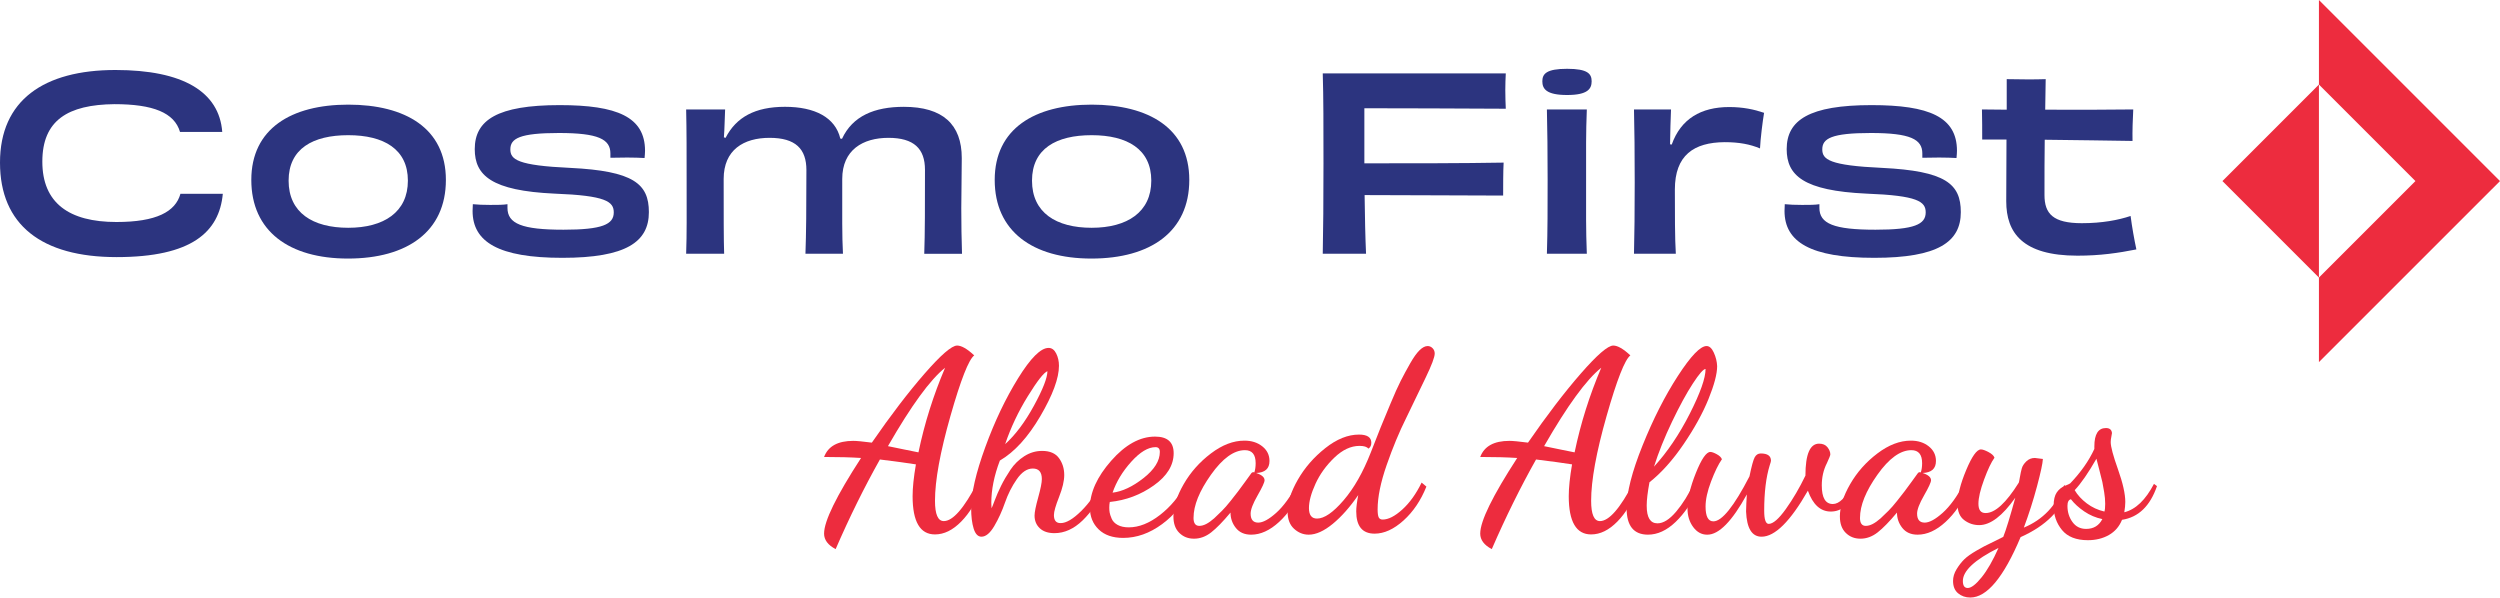
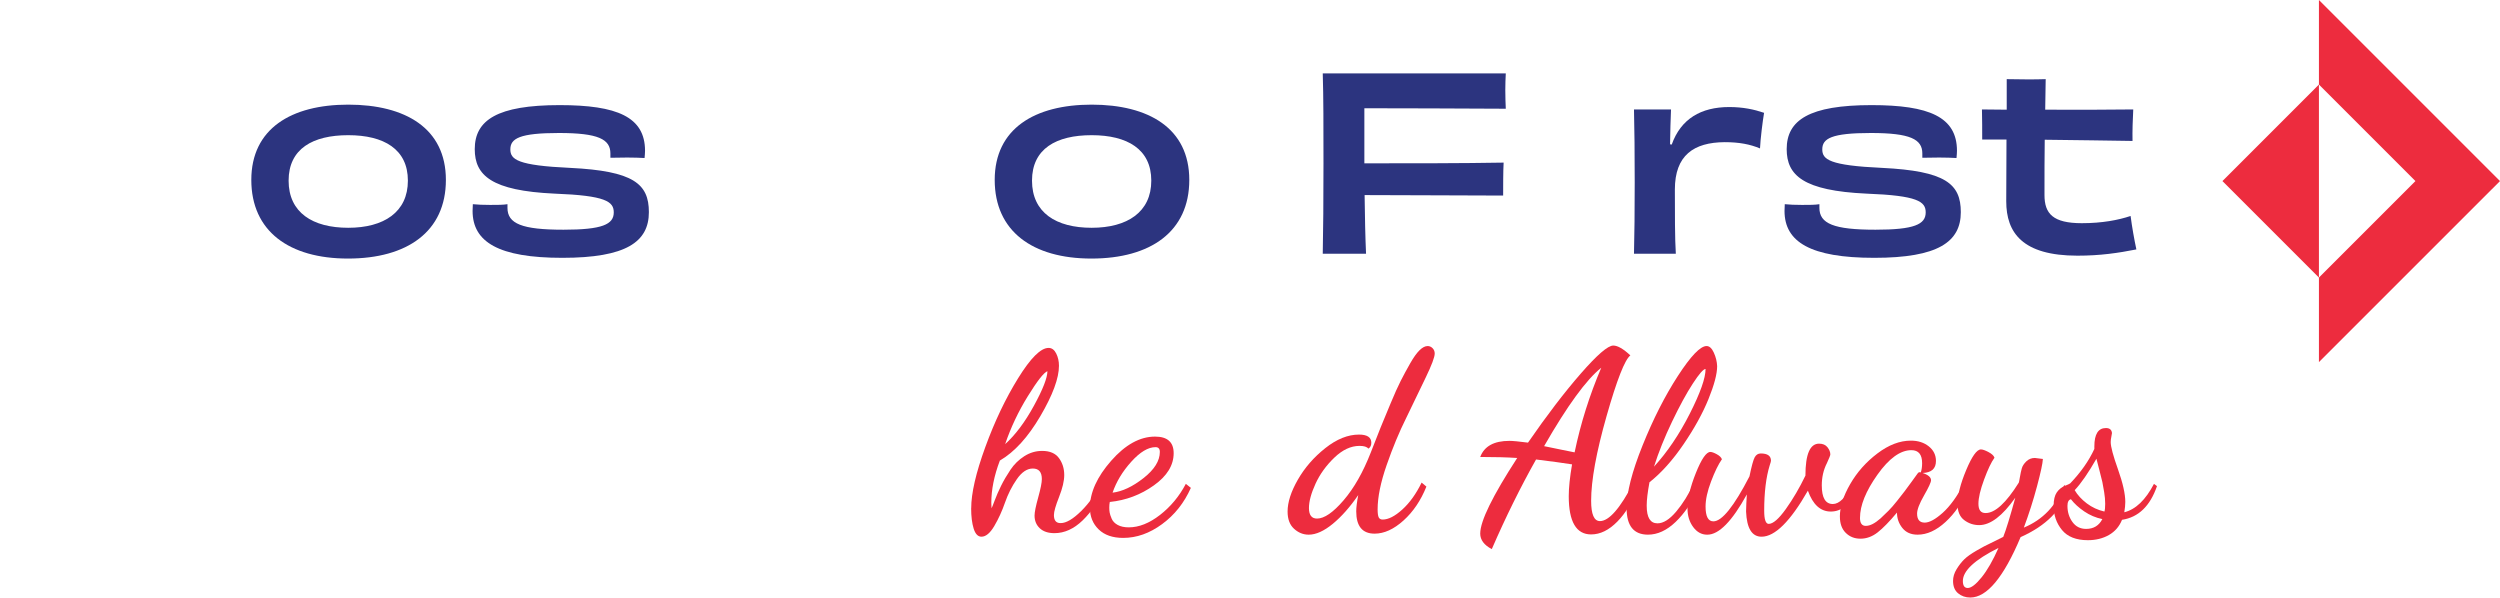
<svg xmlns="http://www.w3.org/2000/svg" id="Layer_2" data-name="Layer 2" viewBox="0 0 1618.01 386.74">
  <defs>
    <style>
      .cls-1 {
        fill: #2c347f;
      }

      .cls-1, .cls-2 {
        stroke-width: 0px;
      }

      .cls-2 {
        fill: #ed2c3e;
      }
    </style>
  </defs>
  <g id="Layer_1-2" data-name="Layer 1">
    <g>
      <g>
        <polygon class="cls-2" points="1618.01 117.19 1500.82 234.35 1500.82 179.64 1563.28 117.19 1500.82 54.72 1500.82 0 1618.01 117.19" />
        <polygon class="cls-2" points="1438.37 117.19 1500.82 179.64 1500.82 54.72 1438.37 117.19" />
      </g>
      <path class="cls-1" d="m225.23,167.34c-38.14,0-62.58-17.74-62.58-50.9s25.84-48.72,62.73-48.72,63.2,15.25,63.2,48.72-25.06,50.9-63.35,50.9Zm.16-79.85c-22.88,0-38.6,8.72-38.6,29.42s15.57,30.51,38.6,30.51,38.6-10.12,38.6-30.51-15.57-29.42-38.6-29.42Z" />
      <path class="cls-1" d="m328.43,134.5c0,10.27,9.34,14.17,36.27,14.17,25.06,0,32.53-3.42,32.53-11.21,0-7-5.14-10.9-38.29-12.14-40.94-1.87-51.68-11.83-51.68-28.8,0-18.83,14.63-28.49,54.95-28.49,37.2,0,55.26,7.63,55.26,29.57,0,1.56-.16,2.96-.31,4.67-2.65-.16-7-.31-11.21-.31s-8.72.15-10.9.15v-2.8c0-9.18-7.78-13.23-33.31-13.23s-31.44,3.58-31.44,10.59c0,6.54,4.51,10.43,38.76,11.99,40.94,2.02,50.9,10.27,50.9,28.64,0,19.3-14.79,29.57-56.04,29.57s-58.06-10.27-58.06-30.35c0-1.4.16-2.8.16-4.36,2.8.31,6.85.47,11.21.47s8.41,0,11.21-.47v2.34Z" />
-       <path class="cls-1" d="m598.18,164.23c.47-12.76.47-32.38.47-54.32,0-13.7-7.16-20.7-23.66-20.7s-29.89,7.78-29.89,26.62c0,23.66-.16,36.74.47,48.41h-24.28c.47-12.92.62-29.11.62-54.17,0-13.7-7-20.86-23.82-20.86s-29.73,7.78-29.73,26.62c0,22.88,0,39.54.31,48.41h-24.59c.47-12.92.31-26.15.31-45.3,0-20.55,0-34.56-.31-48.1h25.22c-.31,6.54-.31,11.52-.78,18.06l1.09.31c6.85-13.39,19.15-20.08,38.45-20.08s32.53,6.85,35.8,20.55l1.09.16c6.85-14.79,21.01-20.7,40-20.7,25.22,0,37.51,11.36,37.51,33.16,0,12.14-.31,22.1-.31,32.53,0,9.65.16,20.55.47,29.42h-24.44Z" />
      <path class="cls-1" d="m706.36,167.34c-38.14,0-62.58-17.74-62.58-50.9s25.84-48.72,62.73-48.72,63.2,15.25,63.2,48.72-25.06,50.9-63.35,50.9Zm.16-79.85c-22.88,0-38.6,8.72-38.6,29.42s15.57,30.51,38.6,30.51,38.6-10.12,38.6-30.51-15.57-29.42-38.6-29.42Z" />
      <path class="cls-1" d="m974.55,47.49c-.16,2.96-.31,7.16-.31,10.74,0,4.2.16,8.87.31,12.14-33-.16-65.53-.31-91.53-.31v35.65c31.75,0,63.2,0,90.13-.47-.31,5.6-.31,15.88-.31,21.33-26.62,0-58.22-.31-89.66-.31.16,13.85.47,28.02.93,37.98h-28.02c.31-16.03.47-33.62.47-58.37s0-42.65-.47-58.37h118.45Z" />
-       <path class="cls-1" d="m1014.24,61.49c-13.54,0-16.03-4.05-16.03-8.87s2.64-8.09,16.03-8.09,15.88,3.27,15.88,8.09-2.49,8.87-15.88,8.87Zm-13.08,102.73c.47-15.88.47-29.11.47-48.25s-.16-29.89-.47-45.14h25.84c-.62,15.25-.47,26.77-.47,45.76,0,20.55-.16,31.91.47,47.63h-25.84Z" />
      <path class="cls-1" d="m1081.95,93.56c5.91-16.66,18.99-24.28,37.2-24.28,9.03,0,16.19,1.56,22.57,3.74-.93,5.29-2.34,16.81-2.64,23.04-6.38-2.65-13.39-4.05-22.88-4.05-19.92.15-32.22,8.41-32.22,30.66,0,14.48,0,32.22.62,41.56h-27.08c.31-12.92.47-26.62.47-46.39s-.16-33.62-.47-47.01h23.97c-.31,6.85-.47,14.01-.62,22.57l1.09.16Z" />
      <path class="cls-1" d="m1177.52,134.5c0,10.27,9.34,14.17,36.27,14.17,25.06,0,32.53-3.42,32.53-11.21,0-7-5.14-10.9-38.29-12.14-40.94-1.87-51.68-11.83-51.68-28.8,0-18.83,14.63-28.49,54.95-28.49,37.2,0,55.26,7.63,55.26,29.57,0,1.56-.16,2.96-.31,4.67-2.65-.16-7-.31-11.21-.31s-8.72.15-10.9.15v-2.8c0-9.18-7.78-13.23-33.31-13.23s-31.44,3.58-31.44,10.59c0,6.54,4.51,10.43,38.76,11.99,40.94,2.02,50.9,10.27,50.9,28.64,0,19.3-14.79,29.57-56.04,29.57s-58.06-10.27-58.06-30.35c0-1.4.16-2.8.16-4.36,2.8.31,6.85.47,11.21.47s8.41,0,11.21-.47v2.34Z" />
      <path class="cls-1" d="m1323.68,70.99c19.77.15,41.25,0,56.97-.16-.31,5.76-.62,14.32-.47,20.39-14.79-.31-36.42-.47-56.82-.78-.16,11.05-.16,22.88-.16,35.8,0,12.14,5.61,18.21,24.13,18.21,13.23,0,23.66-2.02,31.6-4.67.93,7.16,2.34,15.1,3.74,21.64-11.83,2.33-23.35,4.05-38.14,4.05-35.65,0-46.08-14.94-46.08-35.18,0-9.03.16-24.44.16-40h-15.72c0-4.98,0-14.32-.16-19.46,4.36,0,9.81.16,16.03.16v-19.77c4.2,0,8.56.16,12.92.16s8.25,0,12.3-.16l-.31,19.77Z" />
      <g>
-         <path class="cls-2" d="m533.35,345.29c0-8.04,7.98-24.33,23.93-48.89-6.51-.43-14.49-.65-23.93-.65,2.6-6.94,8.9-10.42,18.88-10.42,2.17,0,6.19.38,12.04,1.14,12.2-17.67,23.58-32.56,34.14-44.67,10.55-12.1,17.57-18.16,21.04-18.16,2.82,0,6.51,2.12,11.07,6.37-3.58,2.73-8.71,15.79-15.38,39.2-6.67,23.41-10.01,41.71-10.01,54.91,0,8.75,1.9,13.13,5.7,13.13,5.86,0,13.08-8.25,21.65-24.76l2.93,3.16c-3.48,9.11-7.92,16.43-13.35,21.95-5.43,5.52-11.07,8.28-16.93,8.28-9.66,0-14.49-8.25-14.49-24.74,0-5.43.71-12.29,2.14-20.6-5.54-.88-13.31-1.94-23.3-3.16-10.09,17.93-19.64,37.26-28.65,58-4.99-2.61-7.49-5.97-7.49-10.09Zm41.34-56.54c2.5.5,6.12,1.24,10.85,2.23,4.73.99,7.69,1.59,8.89,1.79,3.91-18.74,9.66-37,17.25-54.77-9.66,7.69-21.99,24.61-36.99,50.75Z" />
        <path class="cls-2" d="m628.57,328.95c0-9.69,3.04-22.88,9.11-39.55,6.07-16.67,13.16-31.55,21.26-44.62,8.1-13.08,14.66-19.61,19.7-19.61,2.09,0,3.73,1.2,4.93,3.58,1.2,2.39,1.8,5.05,1.8,7.97,0,8.03-4.01,18.88-12.01,32.55-8.01,13.67-16.76,23.28-26.24,28.81-3.69,9.69-5.54,18.84-5.54,27.45,0,.43.03,1.03.08,1.79.05.76.08,1.3.08,1.63.22-.32.9-2.01,2.03-5.05,1.14-3.04,2.52-6.21,4.15-9.51,1.63-3.31,3.64-6.75,6.03-10.32,2.39-3.57,5.37-6.5,8.96-8.8,3.58-2.29,7.44-3.44,11.57-3.44,4.98,0,8.61,1.55,10.89,4.66,2.27,3.11,3.41,6.76,3.41,10.97,0,3.8-1.12,8.52-3.34,14.16-2.23,5.64-3.34,9.55-3.34,11.72,0,3.47,1.41,5.21,4.23,5.21h.16c3.58,0,8-2.61,13.27-7.81,5.26-5.21,9.57-11.34,12.94-18.39l2.61,2.76c-4.02,8.9-8.87,16.12-14.57,21.65-5.7,5.53-11.8,8.3-18.31,8.3-4.07,0-7.23-1.06-9.48-3.17-2.25-2.12-3.38-4.86-3.38-8.22,0-2.17.79-6.08,2.36-11.72,1.57-5.64,2.36-9.6,2.36-11.88,0-4.56-1.95-6.84-5.86-6.84-3.69,0-7.14,2.31-10.34,6.92-3.2,4.61-5.75,9.66-7.65,15.14-1.9,5.48-4.21,10.53-6.92,15.14-2.71,4.61-5.48,6.92-8.3,6.92-2.28,0-3.96-1.74-5.05-5.21-1.08-3.47-1.63-7.87-1.63-13.19Zm21.97-41.51c6.63-5.97,12.85-14.27,18.65-24.9,5.8-10.63,8.7-18.07,8.7-22.3-2.32.87-6.55,6.27-12.68,16.19-6.14,9.93-11.02,20.27-14.67,31.01Z" />
        <path class="cls-2" d="m705.4,328.63c0-9.84,4.58-19.98,13.75-30.41,9.16-10.43,18.63-15.65,28.39-15.65,8.04,0,12.06,3.58,12.06,10.74,0,7.81-4.27,14.76-12.8,20.83-8.53,6.08-18.04,9.66-28.54,10.74-.22,1.08-.33,2.33-.33,3.74,0,1.08.08,2.12.24,3.09.16.98.6,2.31,1.31,3.99.71,1.68,2.02,3.04,3.93,4.07s4.28,1.54,7.12,1.54c6.62,0,13.37-2.69,20.27-8.06,6.89-5.37,12.45-12.07,16.68-20.1l3.26,2.6c-4.34,9.72-10.55,17.55-18.64,23.48-8.08,5.94-16.47,8.91-25.16,8.91-6.8,0-12.09-1.83-15.87-5.49-3.78-3.66-5.67-8.34-5.67-14.04Zm14.66-9.77c6.33-.76,13-3.91,20.04-9.44,7.04-5.53,10.55-11.18,10.55-16.93,0-2.06-.93-3.09-2.78-3.09-4.8,0-10.03,3.15-15.71,9.44-5.67,6.29-9.7,12.97-12.1,20.02Z" />
-         <path class="cls-2" d="m759.43,334.34c0-6.29,2.22-13.3,6.66-21,4.44-7.71,10.31-14.33,17.62-19.86,7.3-5.54,14.53-8.3,21.68-8.3,4.62,0,8.48,1.23,11.58,3.7,3.1,2.47,4.65,5.62,4.65,9.46,0,4.98-2.89,7.57-8.65,7.78,3.64,1.19,5.46,2.76,5.46,4.71,0,1.3-1.51,4.57-4.51,9.81-3.01,5.25-4.51,9.17-4.51,11.76,0,3.89,1.64,5.84,4.92,5.84,3.04,0,6.92-2.11,11.64-6.33,4.72-4.22,9.31-10.54,13.76-18.98l3.09,3.08c-4.02,9.03-9.01,16.3-14.98,21.79-5.97,5.49-12,8.24-18.09,8.24-4.3,0-7.6-1.45-9.9-4.36-2.31-2.9-3.46-6.22-3.46-9.94-4.88,5.85-9.06,10.13-12.53,12.84-3.47,2.71-7.16,4.06-11.07,4.06s-6.97-1.25-9.52-3.74c-2.55-2.5-3.82-6.02-3.82-10.57Zm13.02.81c0,3.47,1.25,5.2,3.74,5.2,1.41,0,2.9-.41,4.48-1.22,1.57-.81,3.28-2.03,5.13-3.65l5.05-4.87c1.63-1.62,3.47-3.73,5.54-6.33l4.83-6.17,4.67-6.33,3.87-5.35c.34-.54.8-.81,1.37-.81h.34l.34.16c.57-1.73.86-3.73.86-6,0-5.62-2.32-8.43-6.95-8.43-7.14,0-14.46,5.3-21.98,15.89-7.52,10.6-11.27,19.9-11.27,27.9Z" />
        <path class="cls-2" d="m833.33,331.1c0-6.06,2.22-12.96,6.67-20.7,4.45-7.74,10.36-14.53,17.74-20.37,7.38-5.85,14.65-8.77,21.81-8.77,5.32,0,7.98,1.78,7.98,5.33,0,1.75-.65,3.01-1.95,3.77-.87-1.18-2.76-1.78-5.7-1.78-5.56,0-10.99,2.53-16.28,7.6-5.29,5.07-9.35,10.7-12.19,16.89-2.84,6.2-4.25,11.45-4.25,15.76,0,4.53,1.74,6.79,5.24,6.79,4.69,0,10.4-3.93,17.16-11.8,6.76-7.86,12.64-18.21,17.65-31.04l6.35-16.15,6.35-15.34c2.6-6.27,4.83-11.22,6.67-14.85,1.84-3.62,3.88-7.38,6.1-11.28,2.22-3.9,4.26-6.74,6.1-8.52,1.84-1.79,3.58-2.68,5.21-2.68,1.19,0,2.25.46,3.17,1.38.92.92,1.39,2.08,1.39,3.49,0,2.28-1.95,7.47-5.86,15.58l-12.53,25.97c-4.56,9.14-8.79,19.33-12.7,30.56-3.91,11.24-5.86,20.8-5.86,28.69,0,2.59.25,4.34.73,5.26.49.92,1.33,1.37,2.52,1.37,3.69,0,7.92-2.15,12.7-6.47,4.77-4.31,8.95-10.13,12.53-17.46l3.09,2.59c-3.58,8.95-8.52,16.27-14.81,21.94-6.29,5.68-12.53,8.52-18.72,8.52-7.92,0-11.88-4.82-11.88-14.45,0-2.48.43-5.98,1.3-10.51-5.35,7.77-10.85,13.98-16.52,18.64-5.67,4.65-10.85,6.98-15.54,6.98-3.54,0-6.7-1.27-9.49-3.82-2.79-2.54-4.18-6.25-4.18-11.13Z" />
        <path class="cls-2" d="m958.01,345.29c0-8.04,7.98-24.33,23.93-48.89-6.51-.43-14.49-.65-23.93-.65,2.6-6.94,8.9-10.42,18.88-10.42,2.17,0,6.19.38,12.04,1.14,12.2-17.67,23.58-32.56,34.14-44.67,10.55-12.1,17.57-18.16,21.04-18.16,2.82,0,6.51,2.12,11.07,6.37-3.58,2.73-8.71,15.79-15.38,39.2-6.67,23.41-10.01,41.71-10.01,54.91,0,8.75,1.9,13.13,5.7,13.13,5.86,0,13.08-8.25,21.65-24.76l2.93,3.16c-3.48,9.11-7.92,16.43-13.35,21.95-5.43,5.52-11.07,8.28-16.93,8.28-9.66,0-14.49-8.25-14.49-24.74,0-5.43.71-12.29,2.14-20.6-5.54-.88-13.31-1.94-23.3-3.16-10.09,17.93-19.64,37.26-28.65,58-4.99-2.61-7.49-5.97-7.49-10.09Zm41.34-56.54c2.5.5,6.12,1.24,10.85,2.23,4.73.99,7.69,1.59,8.89,1.79,3.91-18.74,9.66-37,17.25-54.77-9.66,7.69-21.99,24.61-36.99,50.75Z" />
        <path class="cls-2" d="m1052.74,328.94c0-10,3.44-23.55,10.34-40.67,6.89-17.12,14.51-32.11,22.87-44.99,8.35-12.88,14.54-19.32,18.55-19.32,1.84,0,3.42,1.44,4.72,4.32,1.3,2.88,2.01,5.79,2.12,8.72,0,5-1.87,12.09-5.6,21.27-3.73,9.18-9.11,18.94-16.14,29.26-7.03,10.32-14.38,18.53-22.06,24.61-1.19,6.41-1.78,11.36-1.78,14.83v.49c0,7.5,2.32,11.25,6.97,11.25,3.78,0,7.81-2.53,12.08-7.58,4.27-5.05,8.07-11.17,11.43-18.34l3.89,2.12c-4.76,9.83-10,17.48-15.72,22.94-5.73,5.46-11.67,8.18-17.83,8.18-9.22,0-13.83-5.7-13.83-17.1Zm17.72-26.9c8.64-9.45,16.37-20.89,23.18-34.31,6.81-13.42,10.21-23.06,10.21-28.93-1.4,0-4.16,3.15-8.26,9.46-4.11,6.3-8.59,14.54-13.46,24.7-4.86,10.16-8.75,19.86-11.67,29.1Z" />
        <path class="cls-2" d="m1092.13,329.12c0-6.29,1.82-13.97,5.45-23.03,3.63-9.06,6.76-13.59,9.36-13.59.98,0,2.36.49,4.15,1.47,1.79.97,2.9,2.06,3.34,3.25-2.28,3.25-4.61,8.03-7,14.32-2.39,6.29-3.58,11.72-3.58,16.28,0,6.4,1.68,9.6,5.05,9.6,5.56,0,13.35-9.71,23.37-29.13,1.36-6.62,2.49-10.74,3.4-12.37.91-1.63,2.21-2.44,3.91-2.44,4.4,0,6.6,1.57,6.6,4.72,0,.33-.27,1.3-.81,2.93-2.39,7.71-3.58,17.53-3.58,29.46,0,5.64.98,8.46,2.93,8.46,2.8,0,6.49-3.2,11.07-9.6,4.58-6.4,8.81-13.62,12.69-21.65,0-13.78,2.94-20.67,8.82-20.67,2.43,0,4.26.79,5.47,2.36,1.22,1.57,1.82,3.12,1.82,4.64,0,.54-.73,2.39-2.18,5.54-2.24,4.34-3.35,9.17-3.35,14.49,0,8.03,2.39,12.04,7.16,12.04,4.12,0,8.3-4.12,12.53-12.37l3.09,2.44c-4.13,9.87-9.77,14.81-16.93,14.81-6.69,0-11.63-4.5-14.84-13.51-11.35,19.86-21.35,29.79-29.99,29.79-6.23,0-9.57-5.43-10.02-16.28,0-.54.05-2.22.16-5.05.11-2.82.22-4.83.33-6.02-9.55,17.36-18.07,26.04-25.55,26.04h-.16c-3.58,0-6.59-1.66-9.03-4.97-2.44-3.31-3.66-7.3-3.66-11.96Z" />
        <path class="cls-2" d="m1190.77,334.34c0-6.29,2.22-13.3,6.66-21,4.44-7.71,10.31-14.33,17.62-19.86,7.3-5.54,14.53-8.3,21.68-8.3,4.62,0,8.48,1.23,11.58,3.7,3.1,2.47,4.65,5.62,4.65,9.46,0,4.98-2.89,7.57-8.65,7.78,3.64,1.19,5.46,2.76,5.46,4.71,0,1.3-1.51,4.57-4.51,9.81s-4.51,9.17-4.51,11.76c0,3.89,1.64,5.84,4.92,5.84,3.04,0,6.92-2.11,11.64-6.33,4.72-4.22,9.31-10.54,13.76-18.98l3.09,3.08c-4.02,9.03-9.01,16.3-14.98,21.79-5.97,5.49-12,8.24-18.09,8.24-4.3,0-7.6-1.45-9.9-4.36-2.31-2.9-3.46-6.22-3.46-9.94-4.88,5.85-9.06,10.13-12.53,12.84-3.47,2.71-7.16,4.06-11.07,4.06s-6.97-1.25-9.52-3.74c-2.55-2.5-3.82-6.02-3.82-10.57Zm13.02.81c0,3.47,1.25,5.2,3.74,5.2,1.41,0,2.9-.41,4.48-1.22,1.57-.81,3.28-2.03,5.13-3.65l5.05-4.87c1.63-1.62,3.47-3.73,5.54-6.33l4.83-6.17,4.67-6.33,3.87-5.35c.34-.54.8-.81,1.37-.81h.34l.34.16c.57-1.73.86-3.73.86-6,0-5.62-2.32-8.43-6.95-8.43-7.14,0-14.46,5.3-21.98,15.89-7.52,10.6-11.27,19.9-11.27,27.9Z" />
        <path class="cls-2" d="m1264.02,376.01c0-2.59.76-5.13,2.29-7.62,1.52-2.49,3.16-4.59,4.9-6.32,1.74-1.73,4.44-3.65,8.08-5.76,3.65-2.11,6.45-3.59,8.41-4.46l8.82-4.38c1.84-4.65,4.43-13.1,7.79-25.36-8.33,11.83-16.12,17.74-23.37,17.74-3.62,0-6.86-1.08-9.72-3.25-2.85-2.17-4.28-5.59-4.28-10.25,0-5.86,1.86-13.24,5.59-22.14,3.73-8.9,6.91-13.35,9.54-13.35,1.08,0,2.7.57,4.87,1.71,2.16,1.14,3.46,2.36,3.9,3.66-2.05,2.82-4.3,7.54-6.74,14.16-2.44,6.62-3.65,11.83-3.65,15.63,0,4.02,1.51,6.02,4.55,6.02h.16c6.06,0,13.2-6.56,21.42-19.69.11-.22.35-1.44.73-3.66.38-2.22.78-4.1,1.22-5.62.43-1.52,1.41-3.01,2.92-4.48,1.52-1.46,3.35-2.2,5.52-2.2.43,0,2.16.22,5.19.65-.11,2.71-1.38,8.63-3.81,17.74-2.43,9.12-5.28,18.01-8.52,26.69,12.33-5.1,21.04-14.27,26.13-27.51l2.77,2.28c-4.11,13.57-14.45,24.03-31,31.39-10.97,26.06-21.82,39.09-32.56,39.09-3.06,0-5.68-.91-7.87-2.72-2.19-1.82-3.28-4.48-3.28-8.01Zm6.35,0c0,3.03,1.05,4.54,3.14,4.54,2.29,0,5.28-2.3,8.99-6.89,3.7-4.59,7.35-10.94,10.94-19.05-15.38,7.67-23.07,14.81-23.07,21.4Z" />
        <path class="cls-2" d="m1329.12,327.33c0-3.8.68-6.67,2.03-8.63,1.35-1.95,3.09-3.36,5.2-4.23,2.11-.87,3.28-1.41,3.49-1.63,6.88-7.16,12.09-14.59,15.64-22.3v-1.63c0-7.92,2.5-11.88,7.49-11.88,2.39,0,3.69,1.08,3.91,3.25,0,.33-.14,1.11-.41,2.36-.27,1.25-.41,2.42-.41,3.5,0,2.93,1.57,8.82,4.72,17.66,3.14,8.85,4.72,15.87,4.72,21.08,0,1.85-.22,4.07-.65,6.67,7.38-1.84,13.78-7.98,19.21-18.39l1.95,1.46c-4.45,12.91-11.99,20.18-22.63,21.81-1.75,4.34-4.59,7.62-8.51,9.85-3.93,2.22-8.46,3.34-13.59,3.34-7.55,0-13.14-2.2-16.75-6.59-3.61-4.4-5.42-9.63-5.42-15.71Zm8.95.16c0,3.91,1.07,7.35,3.22,10.34,2.15,2.99,5.11,4.48,8.87,4.48,4.81,0,8.3-2.12,10.49-6.35-4.23-.87-8.13-2.52-11.71-4.96-3.58-2.44-6.45-5.07-8.62-7.89-1.51.33-2.26,1.79-2.26,4.39Zm4.68-10.25c1.84,3.15,4.46,6,7.83,8.55,3.37,2.55,7.17,4.31,11.41,5.29.33-.97.5-2.66.5-5.05s-.22-4.8-.67-7.57-.83-4.93-1.17-6.51c-.33-1.57-1-4.23-2-7.98-1-3.74-1.61-6.1-1.83-7.08-5.29,9.22-9.97,16.01-14.07,20.34Z" />
      </g>
-       <path class="cls-1" d="m116.78,125.42c-3.21,11.66-15.61,18.26-41.44,18.26-30.66,0-47.94-12.3-47.94-39.07s16.5-36.89,46.7-37.2c24.94,0,38.76,5.51,42.41,17.98h27.33c-1.97-25.99-25.36-40.09-69.11-40.09C28.33,45.31,0,64.92,0,105.23s26.93,61.17,75.49,61.17,66.41-16.21,68.72-40.99h-27.43Z" />
    </g>
  </g>
</svg>